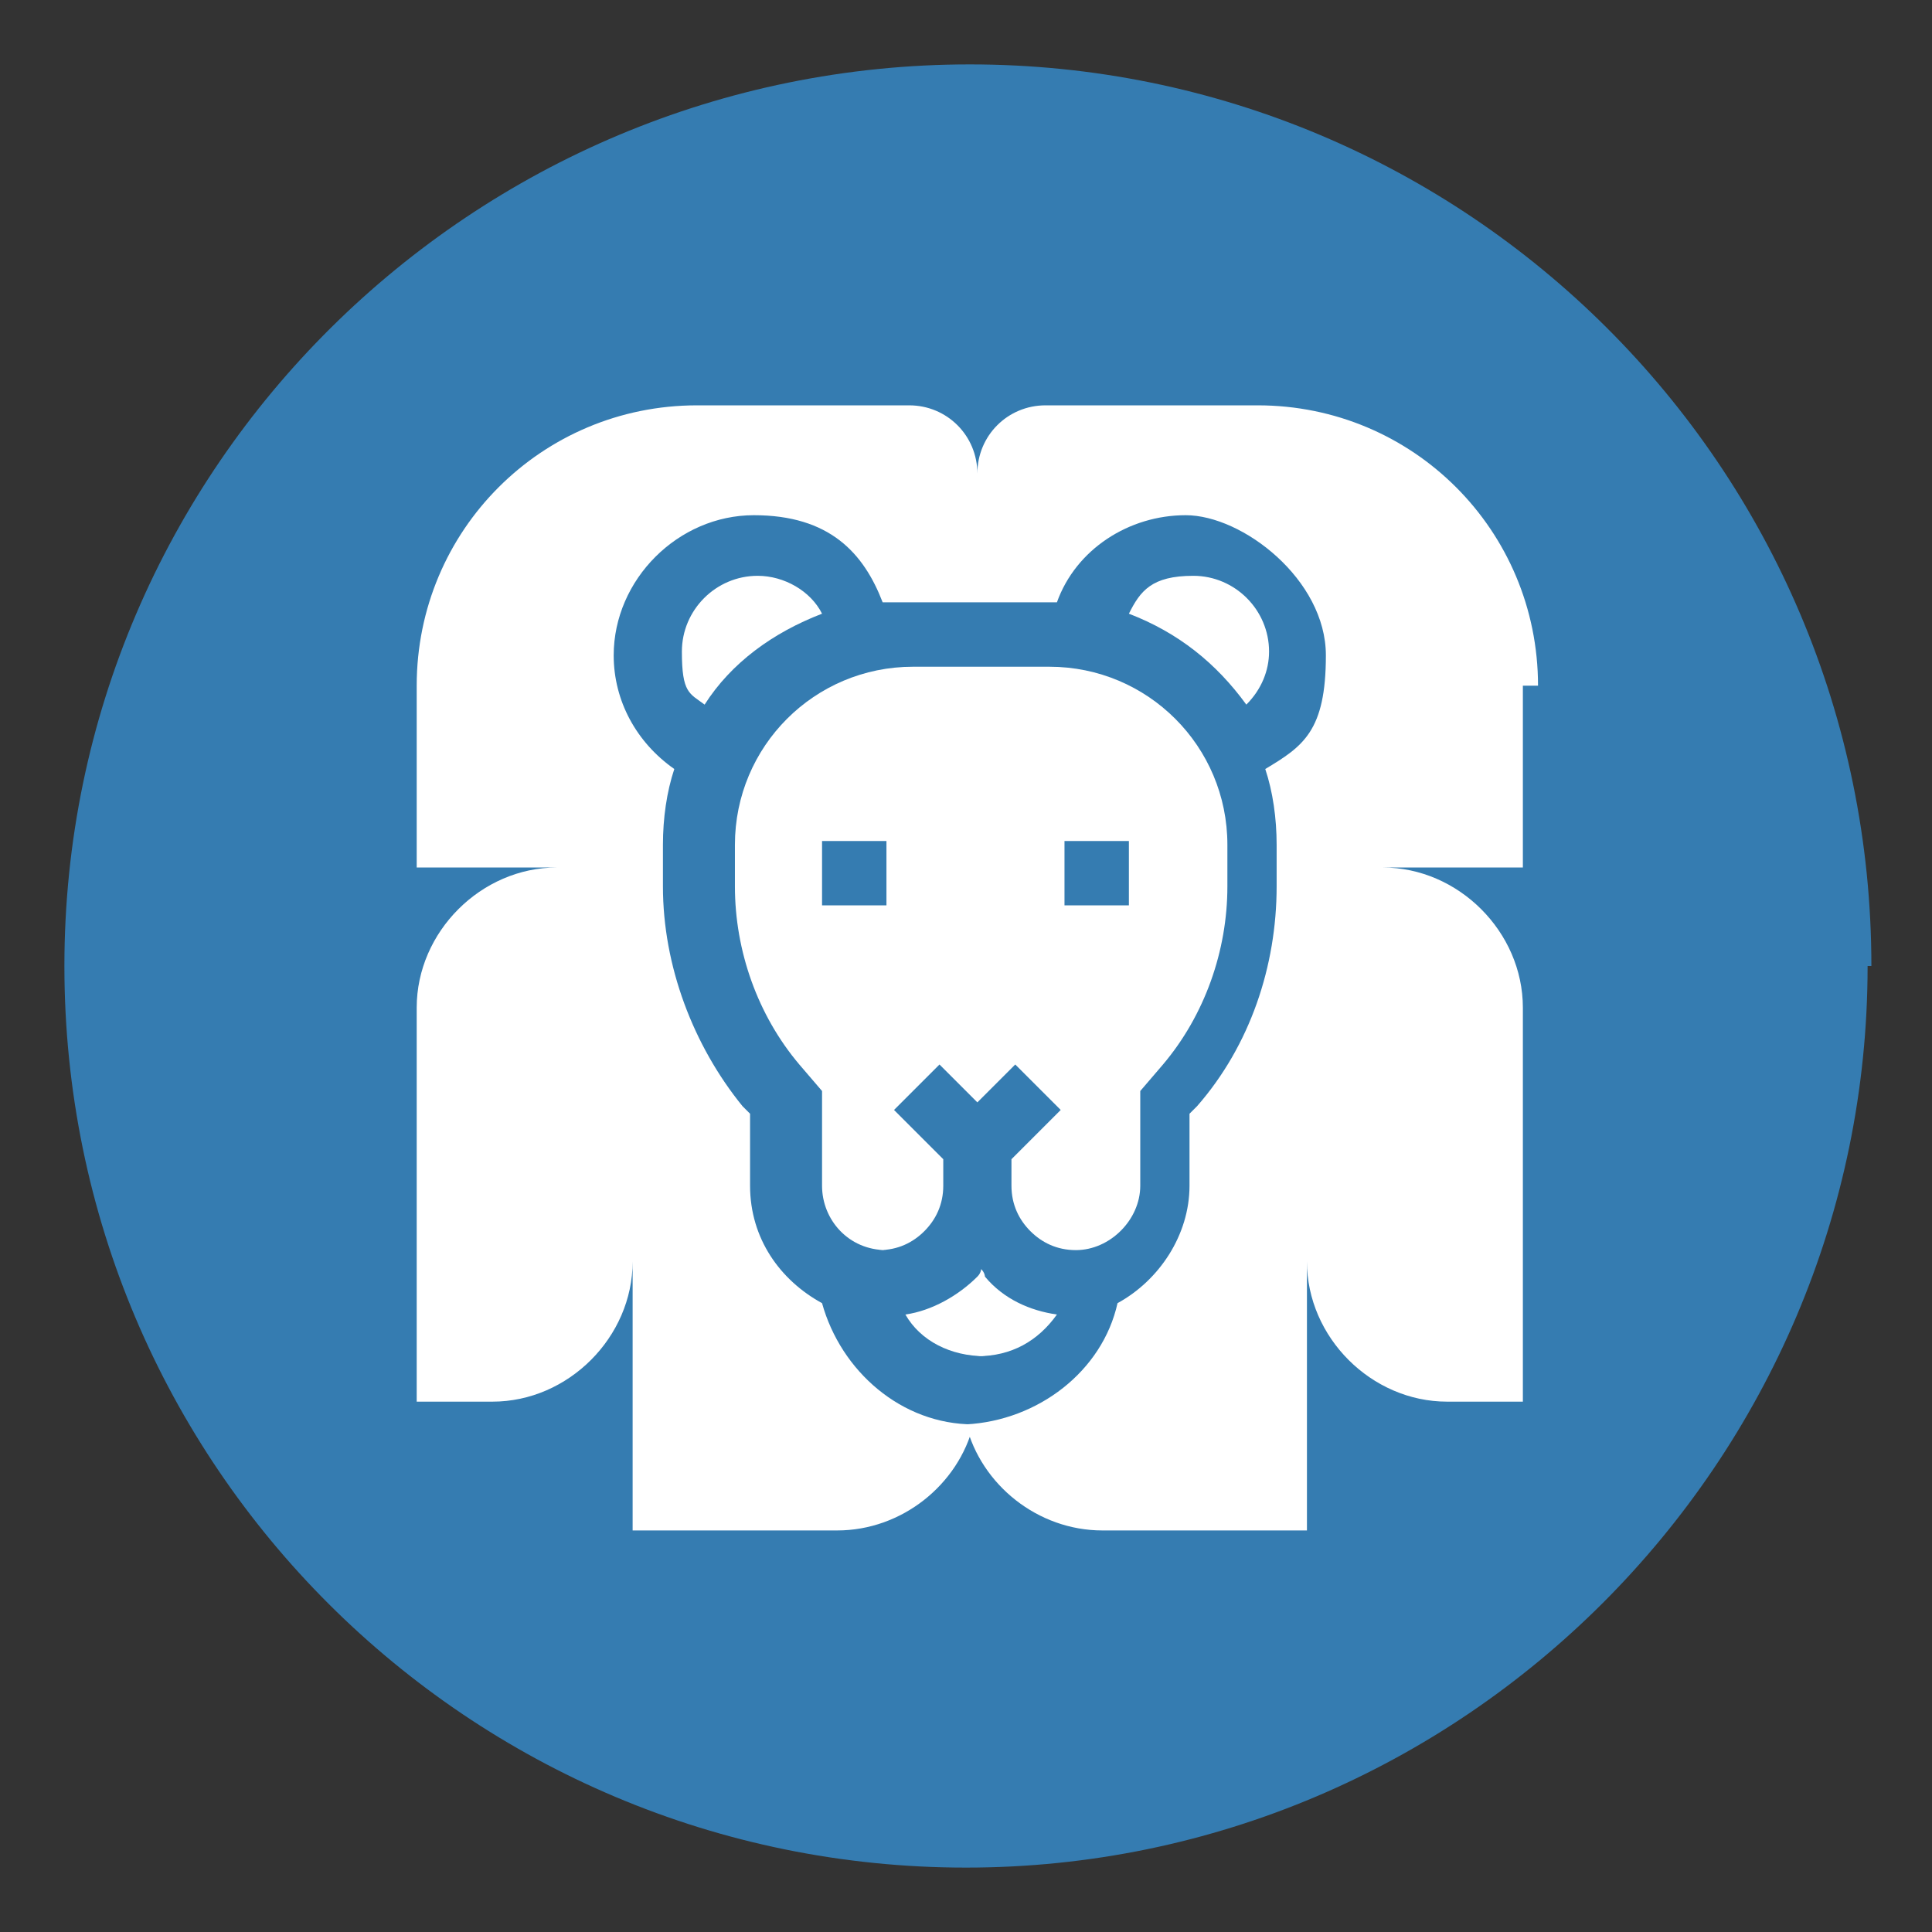
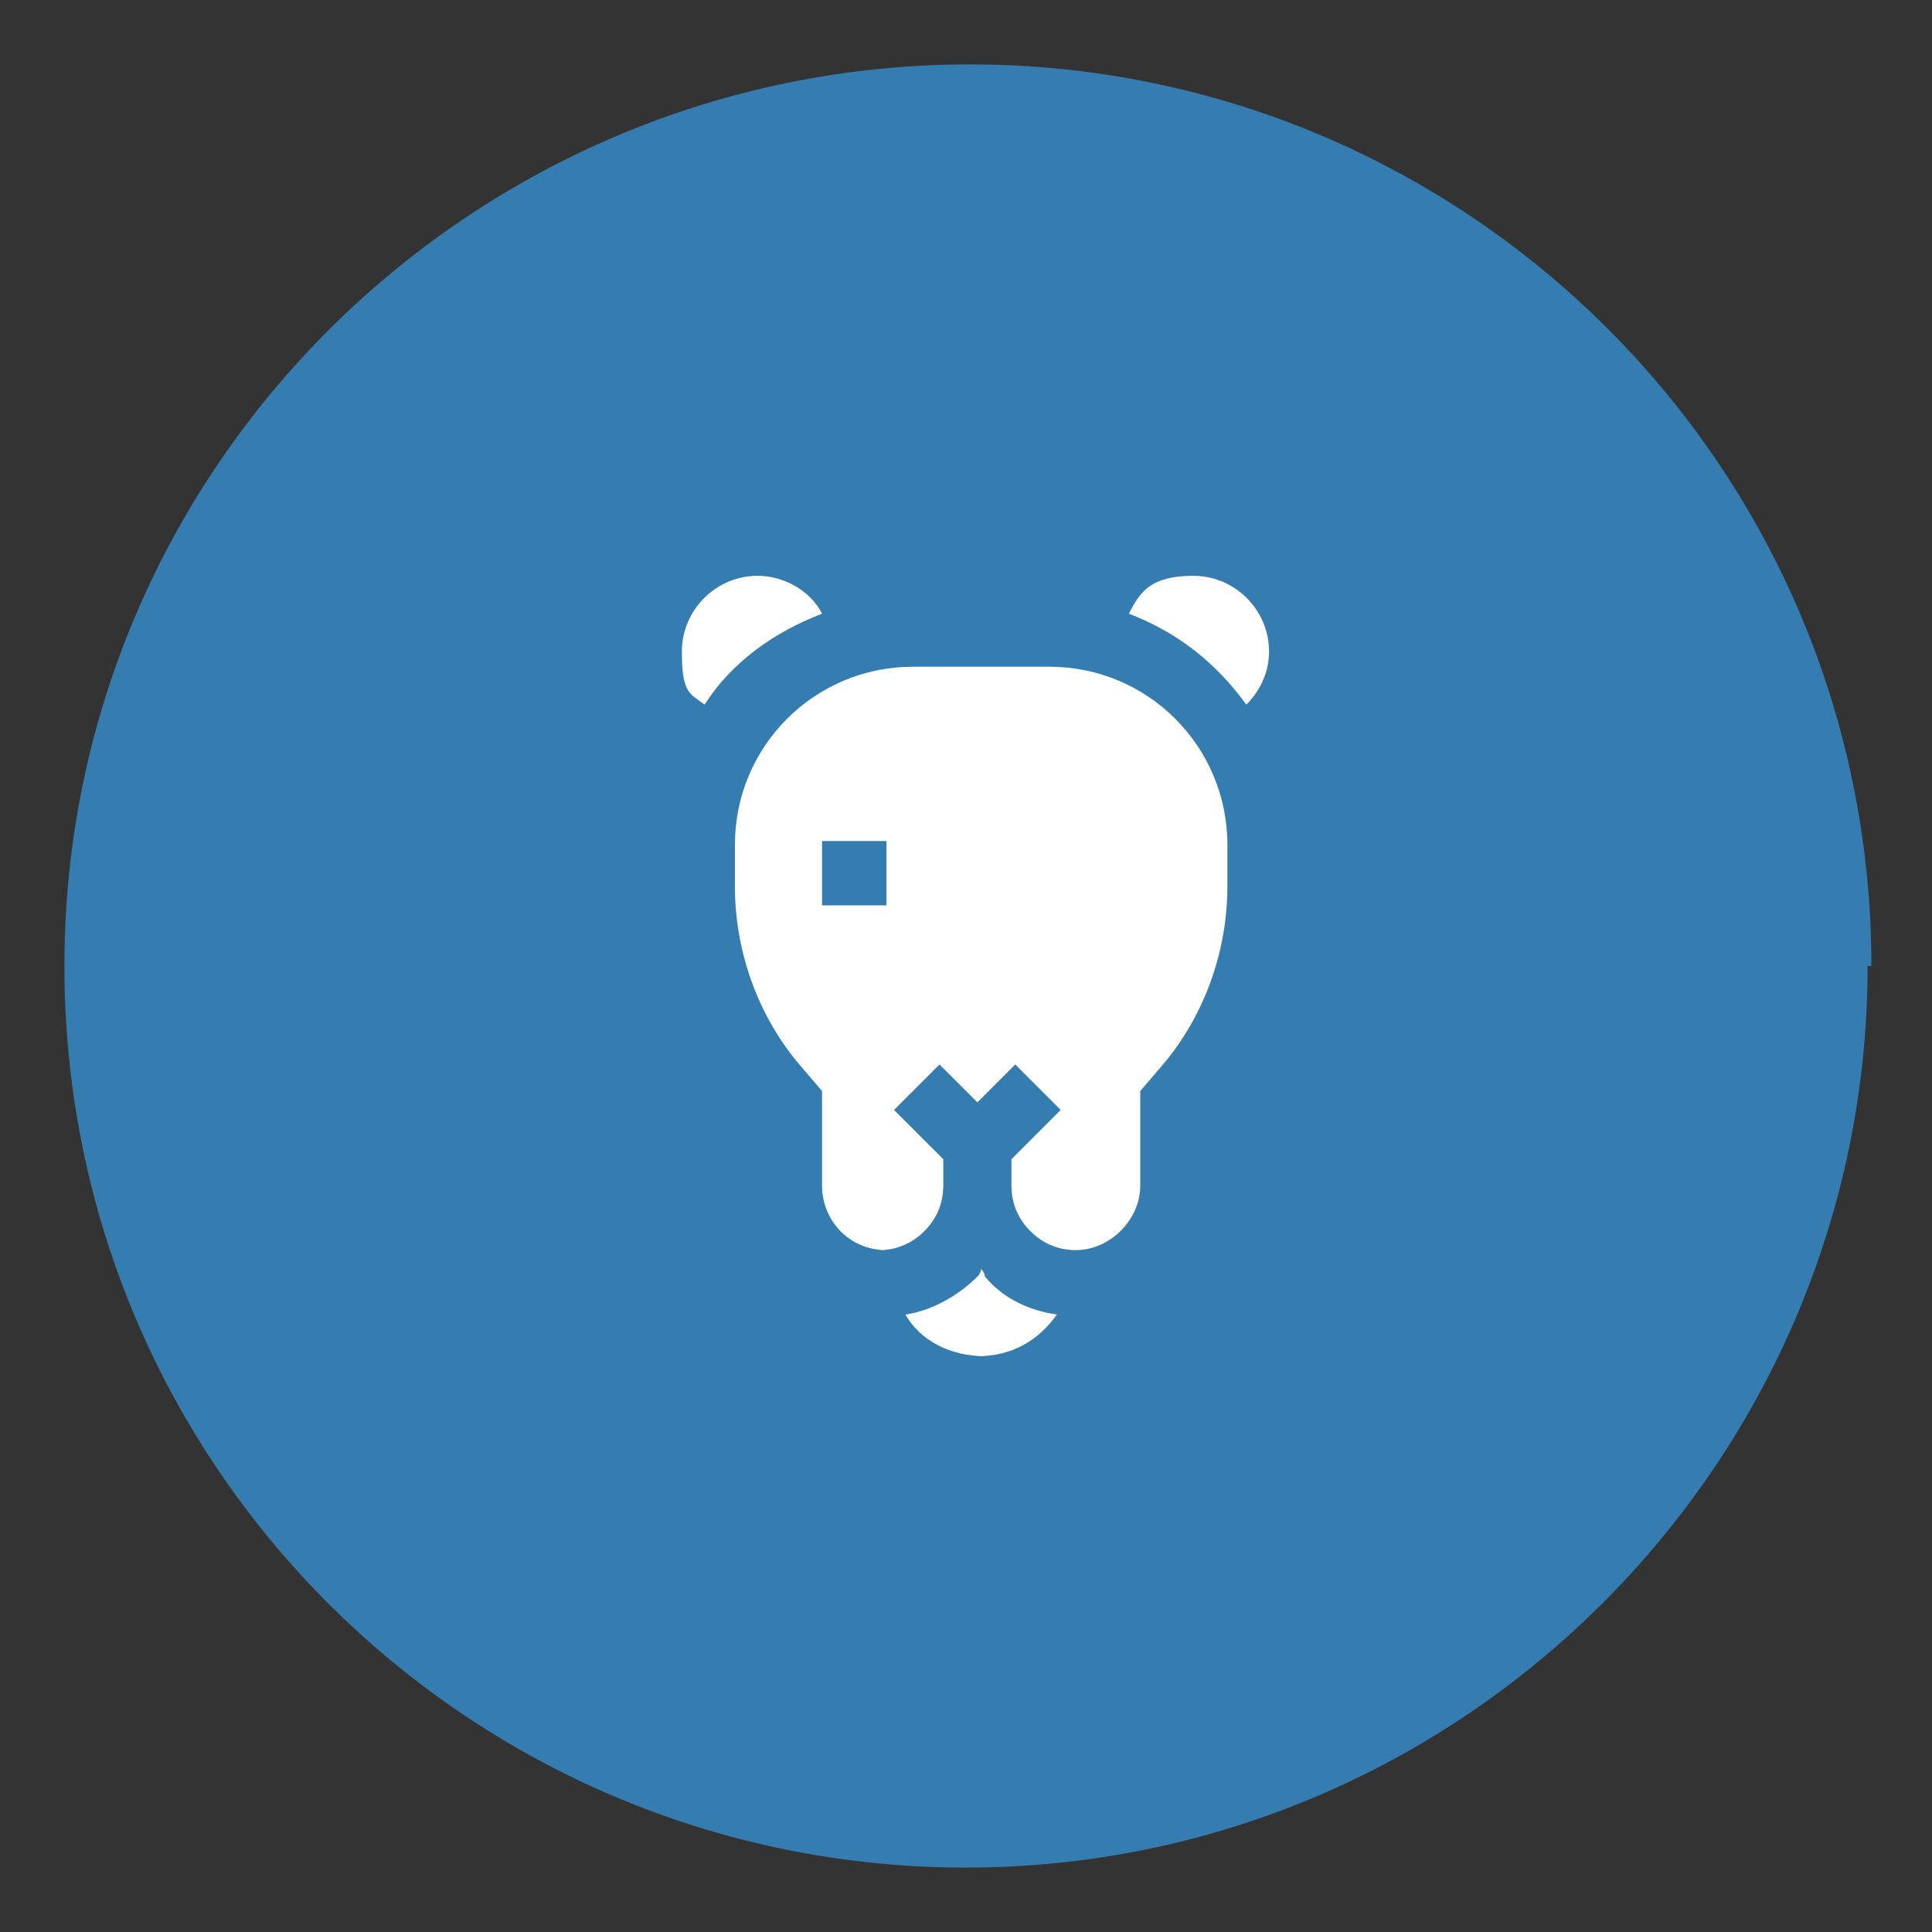
<svg xmlns="http://www.w3.org/2000/svg" id="Ebene_1" version="1.1" viewBox="0 0 51 51">
  <rect x="0" y="0" width="51" height="51" fill="#333333" stroke="none" />
  <defs>
    <style> .st0 { fill: #fff; } .st1 { fill: none; } .st2 { fill: #357cb1; } .st3 { clip-path: url(#clippath); } </style>
    <clipPath id="clippath">
      <rect class="st1" x="1.7" y="1.7" width="47.7" height="47.7" />
    </clipPath>
  </defs>
  <g class="st3">
    <path class="st2" d="M49.4,25.5c0-13.2-10.7-23.8-23.8-23.8S1.7,12.3,1.7,25.5s10.7,23.8,23.8,23.8,23.8-10.7,23.8-23.8" />
    <path class="st0" d="M32.9,18.6c.4-.4.6-.9.6-1.4,0-1.1-.9-2-2-2s-1.4.4-1.7,1c1.3.5,2.3,1.3,3.1,2.4" />
-     <path class="st0" d="M21.7,22.2h1.7v1.7h-1.7v-1.7ZM28.1,22.2h1.7v1.7h-1.7v-1.7ZM23.2,33c.5,0,.9-.2,1.2-.5.3-.3.5-.7.5-1.2v-.7l-1.3-1.3,1.2-1.2,1,1,1-1,1.2,1.2-1.3,1.3v.7c0,.5.2.9.5,1.2.3.3.7.5,1.2.5.9,0,1.7-.8,1.7-1.7v-2.5l.6-.7c1.1-1.3,1.7-3,1.7-4.7v-1.1c0-2.6-2.1-4.7-4.7-4.7h-3.6c-2.6,0-4.7,2.1-4.7,4.7v1.1c0,1.7.6,3.4,1.7,4.7l.6.7v2.5c0,.9.7,1.7,1.7,1.7" />
+     <path class="st0" d="M21.7,22.2h1.7v1.7h-1.7v-1.7ZM28.1,22.2h1.7v1.7v-1.7ZM23.2,33c.5,0,.9-.2,1.2-.5.3-.3.5-.7.5-1.2v-.7l-1.3-1.3,1.2-1.2,1,1,1-1,1.2,1.2-1.3,1.3v.7c0,.5.2.9.5,1.2.3.3.7.5,1.2.5.9,0,1.7-.8,1.7-1.7v-2.5l.6-.7c1.1-1.3,1.7-3,1.7-4.7v-1.1c0-2.6-2.1-4.7-4.7-4.7h-3.6c-2.6,0-4.7,2.1-4.7,4.7v1.1c0,1.7.6,3.4,1.7,4.7l.6.7v2.5c0,.9.7,1.7,1.7,1.7" />
    <path class="st0" d="M21.7,16.2c-.3-.6-1-1-1.7-1-1.1,0-2,.9-2,2s.2,1.1.6,1.4c.7-1.1,1.8-1.9,3.1-2.4" />
-     <path class="st0" d="M40.6,18.1c0-4.1-3.3-7.4-7.4-7.4h-5.6c-1,0-1.8.8-1.8,1.8,0-1-.8-1.8-1.8-1.8h-5.6c-4.1,0-7.4,3.3-7.4,7.4v4.8h3.7c-2,0-3.7,1.7-3.7,3.7v10.4h2c2,0,3.7-1.7,3.7-3.7v7.1h5.4c1.7,0,3.2-1.2,3.6-2.8-1.9,0-3.5-1.4-4-3.2-1.1-.6-1.9-1.7-1.9-3.1v-1.9l-.2-.2c-1.3-1.6-2.1-3.7-2.1-5.8v-1.1c0-.7.1-1.4.3-2-1-.7-1.6-1.8-1.6-3,0-2,1.7-3.7,3.7-3.7s2.9,1,3.4,2.3c.2,0,.3,0,.5,0h3.6c.2,0,.3,0,.5,0,.5-1.4,1.9-2.3,3.4-2.3s3.7,1.7,3.7,3.7-.6,2.4-1.6,3c.2.6.3,1.3.3,2v1.1c0,2.1-.7,4.2-2.1,5.8l-.2.2v1.9c0,1.3-.8,2.5-1.9,3.1-.4,1.8-2.1,3.1-4,3.2.4,1.6,1.9,2.8,3.6,2.8h5.4v-7.1c0,2,1.7,3.7,3.7,3.7h2v-10.4c0-2-1.7-3.7-3.7-3.7h3.7v-4.8Z" />
    <path class="st0" d="M25.8,35.8c.9,0,1.6-.4,2.1-1.1-.7-.1-1.4-.4-1.9-1,0,0,0-.1-.1-.2,0,0,0,.1-.1.2-.5.5-1.2.9-1.9,1,.4.7,1.2,1.1,2.1,1.1" />
  </g>
</svg>